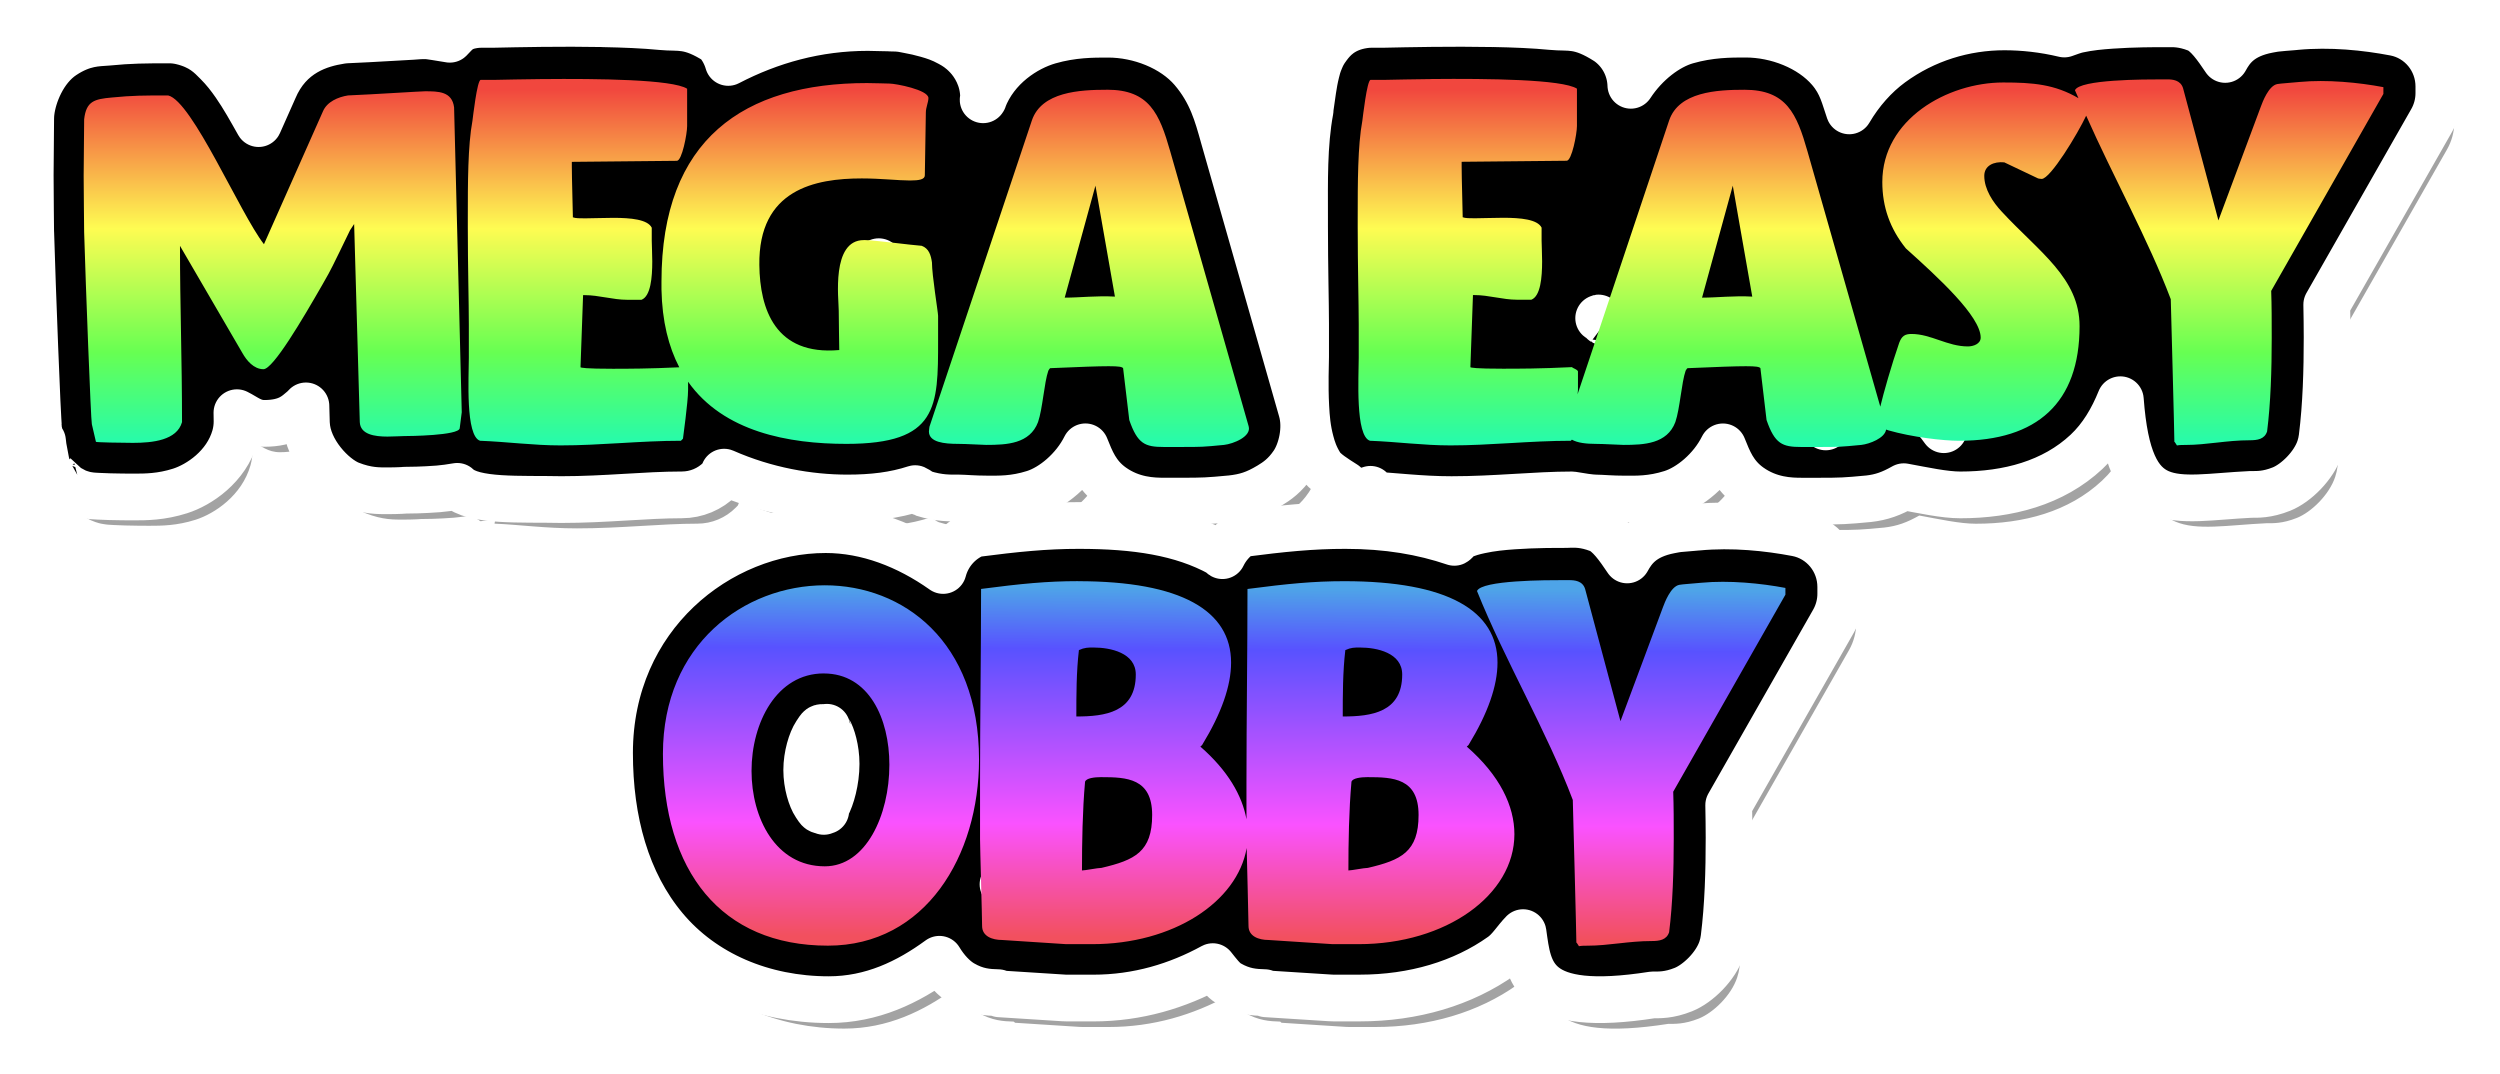
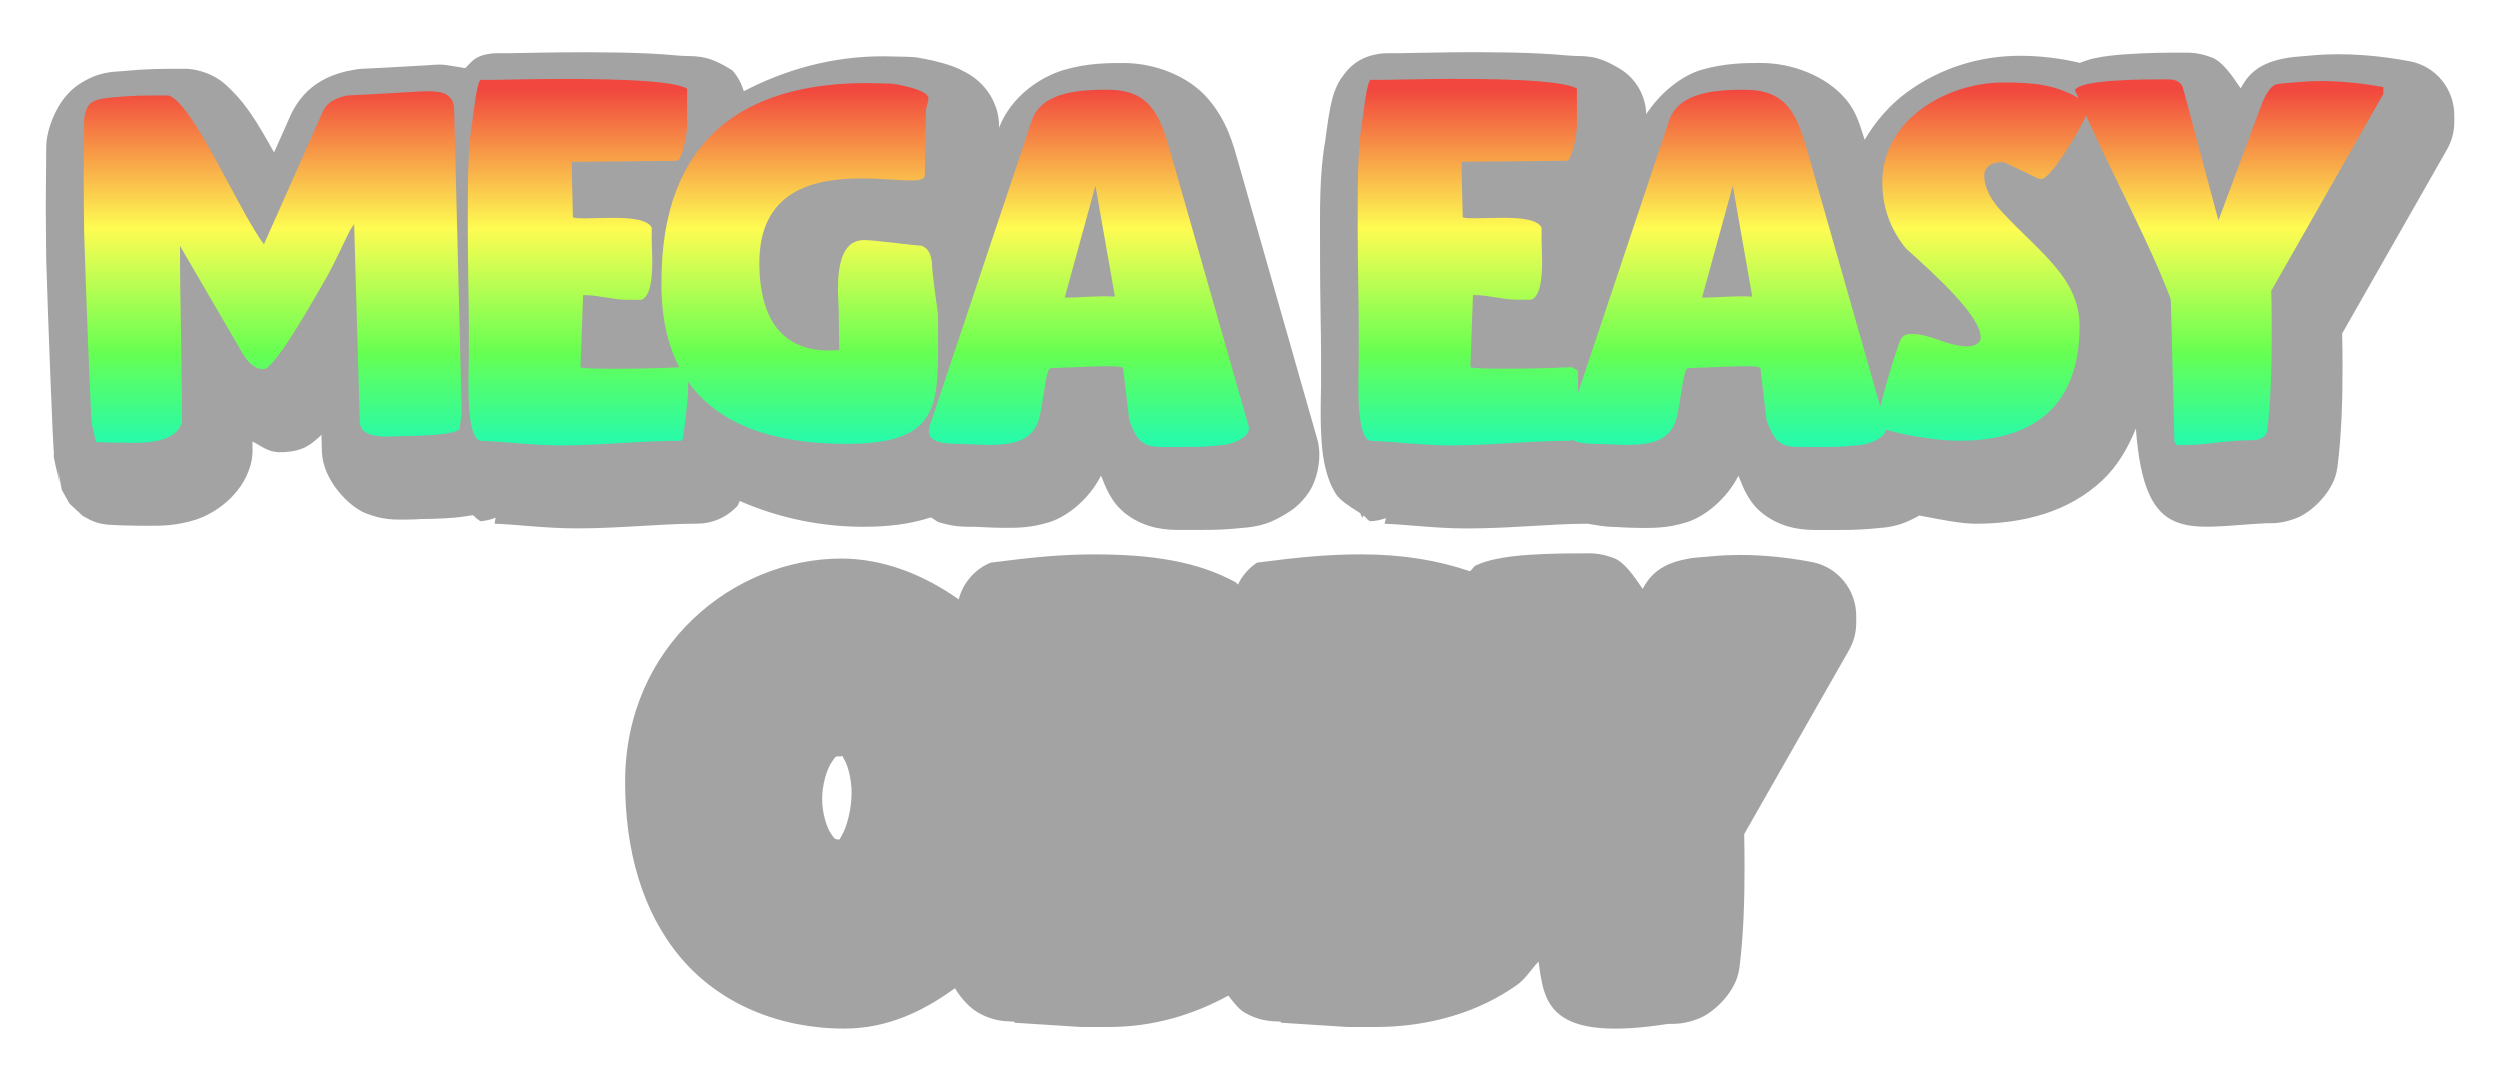
<svg xmlns="http://www.w3.org/2000/svg" xmlns:ns1="http://www.inkscape.org/namespaces/inkscape" xmlns:ns2="http://sodipodi.sourceforge.net/DTD/sodipodi-0.dtd" xmlns:xlink="http://www.w3.org/1999/xlink" width="80.133mm" height="34.437mm" viewBox="0 0 80.133 34.437" version="1.1" id="svg1" xml:space="preserve" ns1:version="1.3 (0e150ed6c4, 2023-07-21)" ns2:docname="Mega Easy Obby 2019.svg">
  <ns2:namedview id="namedview1" pagecolor="#ffffff" bordercolor="#000000" borderopacity="0.25" ns1:showpageshadow="2" ns1:pageopacity="0.0" ns1:pagecheckerboard="0" ns1:deskcolor="#d1d1d1" ns1:document-units="mm" showguides="true" ns1:zoom="0.35355339" ns1:cx="287.08535" ns1:cy="425.67828" ns1:window-width="1920" ns1:window-height="991" ns1:window-x="-9" ns1:window-y="-9" ns1:window-maximized="1" ns1:current-layer="layer1" />
  <defs id="defs1">
    <linearGradient id="linearGradient17" ns1:collect="always">
      <stop style="stop-color:#f2505e;stop-opacity:1" offset="0" id="stop14" />
      <stop style="stop-color:#fa52ff;stop-opacity:1" offset="0.324" id="stop15" />
      <stop style="stop-color:#5852ff;stop-opacity:1" offset="0.825" id="stop16" />
      <stop style="stop-color:#4ea4e8;stop-opacity:1" offset="1" id="stop17" />
    </linearGradient>
    <linearGradient id="linearGradient2" ns1:collect="always">
      <stop style="stop-color:#00f8e0;stop-opacity:1;" offset="0" id="stop2" />
      <stop style="stop-color:#67ff52;stop-opacity:1" offset="0.354" id="stop4" />
      <stop style="stop-color:#fefc52;stop-opacity:1" offset="0.658" id="stop7" />
      <stop style="stop-color:#f1473e;stop-opacity:1;" offset="1" id="stop3" />
    </linearGradient>
    <linearGradient ns1:collect="always" xlink:href="#linearGradient2" id="linearGradient3" gradientTransform="matrix(2.254,0,0,0.443,0.506,38.188)" x1="92.214" y1="373.39" x2="92.214" y2="344.114" gradientUnits="userSpaceOnUse" />
    <linearGradient ns1:collect="always" xlink:href="#linearGradient17" id="linearGradient11" x1="206.198" y1="179.655" x2="206.249" y2="168.505" gradientUnits="userSpaceOnUse" gradientTransform="matrix(0.999,0,0,0.999,0.451,38.188)" />
    <filter ns1:collect="always" style="color-interpolation-filters:sRGB" id="filter93" x="-0.019" y="-0.047" width="1.038" height="1.094">
      <feGaussianBlur ns1:collect="always" stdDeviation="0.61" id="feGaussianBlur93" />
    </filter>
  </defs>
  <g ns1:label="Katman 1" ns1:groupmode="layer" id="layer1" transform="translate(-165.764,-188.906)">
-     <path id="path90" style="color:#000000;-inkscape-font-specification:'Gumbo DEMO';opacity:0.6;mix-blend-mode:normal;fill:#000000;stroke:none;stroke-width:1.498;stroke-linecap:round;stroke-linejoin:round;stroke-dasharray:none;stroke-opacity:1;paint-order:markers stroke fill;filter:url(#filter93)" d="m 183.626,190.586 c -0.618,0.007 -1.166,0.018 -1.557,0.026 h -0.374 c -0.082,8e-5 -0.164,0.006 -0.244,0.018 -0.474,0.068 -0.587,0.278 -0.772,0.459 -0.292,-0.044 -0.637,-0.112 -0.774,-0.112 -0.25,0 -0.246,0.01 -0.424,0.02 -0.178,0.01 -0.407,0.023 -0.656,0.037 -0.497,0.029 -1.078,0.061 -1.454,0.076 -0.067,0.003 -0.134,0.011 -0.2,0.022 -0.637,0.102 -1.639,0.374 -2.137,1.569 l -0.485,1.091 c -0.244,-0.434 -0.486,-0.871 -0.756,-1.258 -0.167,-0.24 -0.341,-0.466 -0.572,-0.698 -0.231,-0.232 -0.499,-0.527 -1.148,-0.681 -0.13,-0.03 -0.264,-0.045 -0.397,-0.045 -0.768,0 -1.237,0.003 -1.964,0.074 -0.323,0.028 -0.783,0.004 -1.424,0.43 -0.643,0.428 -0.97,1.272 -1.031,1.819 -0.008,0.066 -0.011,0.132 -0.011,0.198 0,0.214 -0.015,1.46 -0.015,1.811 0,0.492 0.015,1.908 0.015,1.813 4.2e-4,0.017 5.5e-4,0.034 0.002,0.051 0.025,0.861 0.079,2.36 0.13,3.671 0.026,0.656 0.051,1.264 0.072,1.722 0.011,0.229 0.02,0.42 0.029,0.567 0.004,0.074 0.007,0.135 0.012,0.194 0.004,0.059 -0.037,-0.045 0.044,0.324 9.9e-4,0.007 0.003,0.015 0.004,0.022 l 0.132,0.563 -0.046,-0.402 c 0,7e-5 0.12,0.64 0.12,0.64 3e-5,7e-5 0.246,0.441 0.246,0.441 1e-4,1.4e-4 0.428,0.396 0.428,0.396 2e-4,1.2e-4 0.254,0.137 0.254,0.137 2.9e-4,1.3e-4 0.111,0.046 0.151,0.059 0.16,0.053 0.212,0.057 0.26,0.065 0.095,0.016 0.128,0.017 0.163,0.02 0.069,0.006 0.116,0.007 0.169,0.01 0.107,0.005 0.226,0.011 0.359,0.014 0.265,0.007 0.563,0.01 0.77,0.01 0.395,0 0.886,-0.002 1.489,-0.194 0.604,-0.192 1.485,-0.775 1.759,-1.744 0.044,-0.158 0.067,-0.321 0.066,-0.485 0,-0.101 -0.004,-0.179 -0.004,-0.279 0.284,0.141 0.496,0.344 0.878,0.344 0.771,0 1.031,-0.297 1.227,-0.455 0.049,-0.04 0.067,-0.069 0.107,-0.106 l 0.015,0.547 c 6.1e-4,0.008 5.5e-4,0.016 0.002,0.024 0.036,0.877 0.851,1.729 1.4,1.946 0.549,0.217 0.924,0.204 1.222,0.204 0.302,0 0.576,-0.018 0.526,-0.018 0.14,0 0.576,-0.004 1.08,-0.043 0.189,-0.015 0.396,-0.045 0.607,-0.081 0.083,0.046 0.098,0.118 0.194,0.153 0.006,0.01 0.011,0.02 0.017,0.029 l 0.004,-0.012 c 0.015,0.005 0.015,0.019 0.031,0.024 0.166,-0.014 0.329,-0.051 0.485,-0.112 l -0.035,0.19 c 0.76,0.029 1.619,0.151 2.643,0.151 1.415,0 2.695,-0.151 3.861,-0.151 0.46,-1e-4 0.902,-0.185 1.228,-0.514 l 0.066,-0.067 c 0.022,-0.048 0.042,-0.097 0.06,-0.147 1.333,0.587 2.72,0.828 3.95,0.828 0.815,0 1.509,-0.083 2.174,-0.3 0.082,0.034 0.186,0.13 0.258,0.153 0.519,0.163 0.864,0.147 1.15,0.147 0.143,0 0.483,0.033 0.904,0.033 0.357,0 0.858,0.02 1.499,-0.184 0.585,-0.186 1.278,-0.75 1.646,-1.489 0.177,0.439 0.35,0.908 0.859,1.272 0.631,0.451 1.285,0.469 1.677,0.469 h 0.543 c 0.69,0 0.869,-0.008 1.561,-0.074 0.009,-6e-4 0.018,-0.001 0.027,-0.002 0.464,-0.052 0.782,-0.15 1.237,-0.424 0.227,-0.137 0.498,-0.318 0.759,-0.708 0.261,-0.39 0.442,-1.118 0.264,-1.719 l -2.507,-8.788 v -0.002 c -0.186,-0.654 -0.371,-1.384 -0.991,-2.107 -0.62,-0.724 -1.701,-1.142 -2.7,-1.142 -0.486,0 -1.142,-0.002 -1.899,0.216 -0.738,0.213 -1.709,0.826 -2.109,1.886 0.004,-0.098 0.013,0.066 0.013,-0.076 0,-0.619 -0.305,-1.077 -0.526,-1.311 -0.22,-0.233 -0.397,-0.335 -0.547,-0.418 -0.3,-0.166 -0.522,-0.232 -0.737,-0.295 -0.215,-0.062 -0.413,-0.105 -0.592,-0.137 -0.179,-0.032 -0.245,-0.063 -0.583,-0.063 0.272,1e-5 -0.102,-0.004 -0.26,-0.008 -0.158,-0.004 -0.321,-0.01 -0.464,-0.01 -1.64,0 -3.131,0.421 -4.475,1.12 -0.071,-0.246 -0.194,-0.473 -0.361,-0.665 -0.892,-0.57 -1.21,-0.425 -1.777,-0.481 -0.567,-0.055 -1.207,-0.081 -1.871,-0.094 -0.665,-0.013 -1.351,-0.012 -1.968,-0.005 z m 28.529,0 c -0.618,0.007 -1.166,0.018 -1.557,0.026 h -0.374 c -0.082,8e-5 -0.164,0.006 -0.244,0.018 -0.708,0.102 -1.006,0.49 -1.154,0.685 -0.148,0.195 -0.197,0.313 -0.239,0.41 -0.083,0.193 -0.107,0.301 -0.133,0.408 -0.054,0.214 -0.084,0.395 -0.113,0.577 -0.058,0.364 -0.115,0.84 -0.099,0.724 l 0.011,-0.074 c -0.206,1.111 -0.178,2.316 -0.178,3.43 v 0.3 c 0,1.278 0.033,2.499 0.033,3.123 v 1.063 c 0,0.185 -0.032,0.893 0.006,1.593 0.019,0.35 0.045,0.706 0.159,1.132 0.057,0.213 0.131,0.449 0.314,0.742 0.128,0.205 0.463,0.413 0.774,0.61 0.021,0.053 0.044,0.105 0.07,0.155 l 0.031,-0.076 c 0.1,0.054 0.112,0.145 0.231,0.182 0.169,-0.009 0.335,-0.043 0.495,-0.1 l -0.045,0.179 c 0.76,0.029 1.62,0.151 2.643,0.151 1.415,0 2.695,-0.151 3.861,-0.151 7.1e-4,1.2e-4 0.001,-1.2e-4 0.002,0 0.287,0.048 0.59,0.1 0.785,0.1 0.143,0 0.483,0.034 0.904,0.034 0.357,0 0.858,0.02 1.499,-0.184 0.585,-0.186 1.28,-0.75 1.648,-1.489 0.177,0.439 0.35,0.907 0.859,1.271 0.631,0.451 1.285,0.469 1.677,0.469 h 0.541 c 0.69,0 0.869,-0.008 1.561,-0.075 0.009,-6e-4 0.018,-5.5e-4 0.027,-0.002 0.424,-0.048 0.736,-0.163 1.133,-0.387 0.633,0.116 1.297,0.263 1.813,0.263 1.526,0 2.976,-0.381 4.045,-1.381 0.492,-0.46 0.83,-1.043 1.084,-1.67 0.279,3.776 1.676,3.157 4.182,3.035 0.2,0 0.515,0.016 0.981,-0.171 0.466,-0.187 1.038,-0.745 1.226,-1.315 0.036,-0.108 0.061,-0.22 0.075,-0.333 0.131,-1.042 0.161,-2.162 0.161,-3.214 0,-0.355 -0.006,-0.701 -0.012,-1.05 l 3.361,-5.898 c 0.152,-0.267 0.233,-0.57 0.233,-0.879 v -0.216 c 2.4e-4,-0.846 -0.595,-1.573 -1.417,-1.729 -0.917,-0.174 -2.039,-0.294 -3.174,-0.188 -0.01,0.001 -0.021,0.003 -0.031,0.004 0.01,-0.001 -0.179,0.015 -0.335,0.027 -0.078,0.006 -0.155,0.014 -0.231,0.022 -0.055,0.005 -0.144,0.019 -0.27,0.043 -0.912,0.171 -1.201,0.616 -1.39,0.956 -0.276,-0.409 -0.583,-0.855 -0.913,-0.983 -0.456,-0.177 -0.766,-0.159 -0.906,-0.159 h -0.132 c -0.296,0 -0.999,-7.3e-4 -1.701,0.049 -0.351,0.025 -0.696,0.056 -1.069,0.137 -0.128,0.028 -0.284,0.086 -0.436,0.141 -0.665,-0.159 -1.321,-0.227 -1.92,-0.227 -1.272,0 -2.544,0.38 -3.628,1.175 -0.521,0.382 -0.989,0.908 -1.346,1.517 -0.154,-0.438 -0.233,-0.866 -0.621,-1.319 -0.62,-0.724 -1.701,-1.142 -2.699,-1.142 -0.486,0 -1.142,-0.002 -1.899,0.215 -0.605,0.174 -1.302,0.691 -1.782,1.425 -0.017,-0.564 -0.3,-1.085 -0.762,-1.401 -0.892,-0.57 -1.21,-0.425 -1.777,-0.481 -0.567,-0.055 -1.207,-0.082 -1.871,-0.095 -0.665,-0.013 -1.351,-0.012 -1.968,-0.005 z m 5.411,9.477 c -0.064,-0.032 0.051,0.04 0.076,0.052 l -0.006,0.018 c -0.024,-0.022 -0.06,-0.064 -0.07,-0.07 z m -1.104,6.581 c -0.296,0 -0.999,-0.003 -1.701,0.047 -0.351,0.025 -0.697,0.058 -1.07,0.139 -0.186,0.041 -0.377,0.087 -0.636,0.206 -0.045,0.021 -0.123,0.152 -0.178,0.179 -1.016,-0.343 -2.133,-0.54 -3.494,-0.54 -1.082,0 -2.023,0.096 -3.326,0.265 -0.263,0.174 -0.475,0.416 -0.612,0.702 -0.031,-0.018 -0.047,-0.057 -0.078,-0.074 -1.23,-0.672 -2.702,-0.892 -4.524,-0.892 -1.082,0 -2.023,0.096 -3.326,0.265 -0.505,0.208 -0.884,0.644 -1.024,1.177 -1.141,-0.807 -2.437,-1.308 -3.764,-1.308 -3.42,0 -6.928,2.77 -6.928,7.159 0,2.171 0.536,4.144 1.768,5.617 1.233,1.474 3.142,2.29 5.257,2.29 1.382,0 2.54,-0.559 3.547,-1.295 0.204,0.34 0.473,0.625 0.733,0.777 0.456,0.266 0.815,0.284 1.152,0.294 0.014,0.013 0.028,0.025 0.042,0.037 l 2.054,0.132 c 0.037,0.003 0.074,0.004 0.111,0.004 h 0.838 c 1.431,0 2.711,-0.393 3.832,-1.006 0.166,0.208 0.333,0.434 0.514,0.539 0.455,0.265 0.813,0.284 1.15,0.294 0.014,0.013 0.028,0.025 0.042,0.037 l 2.054,0.132 c 0.037,0.003 0.074,0.004 0.111,0.004 h 0.838 c 1.726,0 3.308,-0.469 4.55,-1.352 0.274,-0.195 0.448,-0.501 0.686,-0.744 0.18,1.277 0.255,2.607 4.159,1.995 0.2,0 0.513,0.016 0.979,-0.171 0.466,-0.187 1.04,-0.743 1.227,-1.313 0.036,-0.109 0.062,-0.221 0.076,-0.335 0.131,-1.042 0.161,-2.16 0.161,-3.212 0,-0.355 -0.006,-0.703 -0.011,-1.052 l 3.361,-5.898 c 0.151,-0.267 0.231,-0.569 0.23,-0.877 v -0.215 c 4.1e-4,-0.846 -0.594,-1.572 -1.415,-1.729 -0.917,-0.174 -2.039,-0.295 -3.174,-0.189 -0.01,5.7e-4 -0.021,0.001 -0.031,0.002 0.01,-0.001 -0.179,0.017 -0.335,0.029 -0.078,0.006 -0.157,0.012 -0.233,0.02 -0.056,0.005 -0.142,0.019 -0.272,0.045 -0.906,0.172 -1.198,0.615 -1.386,0.953 -0.276,-0.409 -0.583,-0.855 -0.913,-0.983 -0.456,-0.177 -0.767,-0.157 -0.907,-0.157 z m -23.684,6.494 c 6.2e-4,0.004 -0.005,0.028 0.045,0.108 0.101,0.16 0.237,0.595 0.237,1.071 0,0.539 -0.155,1.091 -0.304,1.35 -0.064,0.111 -0.075,0.135 -0.077,0.148 -0.164,-0.002 -0.162,-0.017 -0.284,-0.197 -0.135,-0.2 -0.278,-0.649 -0.278,-1.103 0,-0.464 0.148,-0.94 0.295,-1.162 0.147,-0.222 0.126,-0.204 0.283,-0.204 0.075,0 0.082,-0.016 0.082,-0.012 z" />
-     <path style="color:#000000;-inkscape-font-specification:'Gumbo DEMO';fill:#000000;stroke:#ffffff;stroke-width:1.498;stroke-linecap:round;stroke-linejoin:round;stroke-dasharray:none;stroke-opacity:1;paint-order:markers stroke fill" d="m 185.098,189.665 c -1.329,-0.026 -2.744,0.005 -3.525,0.022 h -0.374 c -0.082,8e-5 -0.163,0.006 -0.244,0.018 -0.474,0.068 -0.587,0.278 -0.772,0.459 -0.292,-0.044 -0.637,-0.112 -0.774,-0.112 -0.25,0 -0.247,0.01 -0.425,0.02 -0.178,0.01 -0.407,0.023 -0.655,0.037 -0.497,0.029 -1.078,0.061 -1.454,0.076 -0.067,0.003 -0.134,0.011 -0.2,0.022 -0.637,0.102 -1.64,0.375 -2.137,1.57 l -0.485,1.091 c -0.244,-0.434 -0.486,-0.87 -0.756,-1.258 -0.167,-0.24 -0.341,-0.466 -0.572,-0.698 -0.231,-0.232 -0.499,-0.527 -1.148,-0.681 -0.13,-0.03 -0.264,-0.046 -0.398,-0.045 -0.768,0 -1.237,0.003 -1.964,0.074 -0.323,0.028 -0.783,0.004 -1.423,0.43 -0.643,0.428 -0.97,1.273 -1.032,1.819 -0.008,0.066 -0.011,0.132 -0.012,0.198 0,0.214 -0.015,1.46 -0.015,1.811 0,0.492 0.015,1.908 0.015,1.813 4.2e-4,0.017 0.001,0.034 0.002,0.051 0.025,0.861 0.078,2.359 0.13,3.671 0.026,0.656 0.051,1.264 0.072,1.723 0.011,0.229 0.021,0.42 0.029,0.567 0.004,0.074 0.007,0.135 0.012,0.194 0.004,0.059 -0.036,-0.046 0.045,0.324 9.9e-4,0.007 0.003,0.014 0.004,0.022 l 0.132,0.563 -0.047,-0.402 c 0,7e-5 0.12,0.64 0.12,0.64 3e-5,7e-5 0.246,0.441 0.246,0.441 1e-4,1.4e-4 0.428,0.396 0.429,0.396 2e-4,1.2e-4 0.254,0.137 0.254,0.137 2.9e-4,1.3e-4 0.111,0.046 0.151,0.059 0.16,0.053 0.212,0.057 0.26,0.065 0.095,0.016 0.128,0.017 0.163,0.02 0.069,0.006 0.115,0.007 0.169,0.01 0.107,0.005 0.226,0.01 0.359,0.014 0.265,0.007 0.563,0.01 0.77,0.01 0.395,0 0.885,-0.002 1.489,-0.194 0.604,-0.192 1.485,-0.775 1.759,-1.744 0.044,-0.158 0.066,-0.321 0.066,-0.485 0,-0.101 -0.004,-0.179 -0.004,-0.279 0.284,0.141 0.496,0.343 0.878,0.343 0.771,0 1.032,-0.297 1.227,-0.455 0.049,-0.04 0.066,-0.069 0.107,-0.106 l 0.015,0.547 c 6.1e-4,0.008 0.001,0.016 0.002,0.024 0.036,0.877 0.851,1.729 1.4,1.946 0.549,0.217 0.924,0.204 1.222,0.204 0.302,0 0.576,-0.018 0.525,-0.018 0.14,0 0.576,-0.004 1.08,-0.043 0.189,-0.015 0.396,-0.045 0.607,-0.081 0.508,0.5 2.037,0.395 3.339,0.424 1.415,0 2.695,-0.151 3.861,-0.151 0.46,-1e-4 0.902,-0.185 1.227,-0.514 l 0.066,-0.067 c 0.022,-0.048 0.042,-0.097 0.06,-0.147 1.333,0.587 2.72,0.828 3.95,0.828 0.815,0 1.509,-0.083 2.174,-0.3 0.082,0.034 0.186,0.13 0.258,0.153 0.519,0.163 0.864,0.147 1.15,0.147 0.143,0 0.483,0.033 0.904,0.033 0.357,0 0.858,0.02 1.499,-0.184 0.585,-0.186 1.278,-0.75 1.646,-1.489 0.177,0.439 0.35,0.907 0.859,1.271 0.631,0.451 1.285,0.469 1.677,0.469 h 0.543 c 0.69,0 0.869,-0.008 1.561,-0.074 0.009,-6e-4 0.018,-10e-4 0.027,-0.002 0.464,-0.052 0.782,-0.15 1.237,-0.424 0.227,-0.137 0.497,-0.318 0.758,-0.708 0.261,-0.39 0.442,-1.118 0.264,-1.719 l -2.507,-8.788 v -0.002 c -0.186,-0.654 -0.372,-1.384 -0.991,-2.107 -0.62,-0.724 -1.701,-1.142 -2.699,-1.142 -0.486,0 -1.142,-0.002 -1.898,0.216 -0.738,0.213 -1.71,0.826 -2.11,1.886 0.004,-0.098 0.014,0.066 0.014,-0.076 0,-0.619 -0.305,-1.077 -0.526,-1.311 -0.22,-0.233 -0.397,-0.335 -0.547,-0.418 -0.3,-0.166 -0.522,-0.232 -0.737,-0.294 -0.215,-0.062 -0.412,-0.105 -0.591,-0.137 -0.179,-0.032 -0.245,-0.063 -0.584,-0.063 0.272,1e-5 -0.102,-0.004 -0.26,-0.008 -0.158,-0.004 -0.321,-0.01 -0.463,-0.01 -1.64,0 -3.131,0.421 -4.476,1.12 -0.071,-0.246 -0.194,-0.473 -0.361,-0.665 -0.892,-0.57 -1.209,-0.425 -1.776,-0.481 -0.567,-0.055 -1.207,-0.081 -1.871,-0.094 z m 28.529,0 c -1.329,-0.026 -2.744,0.005 -3.525,0.022 h -0.374 c -0.082,8e-5 -0.163,0.006 -0.244,0.018 -0.708,0.102 -1.006,0.49 -1.154,0.685 -0.148,0.195 -0.197,0.313 -0.239,0.41 -0.083,0.193 -0.107,0.301 -0.134,0.408 -0.054,0.214 -0.084,0.395 -0.112,0.577 -0.058,0.364 -0.115,0.84 -0.099,0.724 l 0.012,-0.074 c -0.206,1.111 -0.178,2.316 -0.178,3.43 v 0.3 c 0,1.278 0.033,2.499 0.033,3.124 v 1.063 c 0,0.185 -0.032,0.893 0.006,1.593 0.019,0.35 0.045,0.706 0.159,1.132 0.057,0.213 0.131,0.449 0.314,0.742 0.128,0.205 0.463,0.413 0.774,0.61 0.021,0.053 0.044,0.105 0.07,0.155 l 0.031,-0.076 c 0.1,0.054 0.112,0.145 0.231,0.182 0.169,-0.009 0.335,-0.043 0.494,-0.1 l -0.045,0.179 c 0.76,0.029 1.62,0.151 2.643,0.151 1.415,0 2.695,-0.151 3.861,-0.151 7.1e-4,1.2e-4 9.8e-4,-1.2e-4 0.002,0 0.287,0.048 0.59,0.1 0.785,0.1 0.143,0 0.483,0.033 0.904,0.033 0.357,0 0.858,0.02 1.499,-0.184 0.585,-0.186 1.28,-0.75 1.648,-1.489 0.177,0.439 0.35,0.907 0.859,1.271 0.631,0.451 1.285,0.469 1.677,0.469 h 0.541 c 0.69,0 0.869,-0.008 1.561,-0.074 0.009,-6e-4 0.018,-0.001 0.027,-0.002 0.424,-0.048 0.736,-0.163 1.132,-0.387 0.633,0.116 1.298,0.263 1.813,0.263 1.526,0 2.976,-0.381 4.045,-1.381 0.492,-0.46 0.83,-1.043 1.084,-1.67 0.279,3.776 1.676,3.157 4.183,3.035 0.2,0 0.515,0.016 0.981,-0.171 0.466,-0.187 1.038,-0.745 1.226,-1.315 0.036,-0.108 0.061,-0.22 0.076,-0.334 0.131,-1.042 0.161,-2.162 0.161,-3.214 0,-0.355 -0.006,-0.701 -0.012,-1.05 l 3.361,-5.898 c 0.152,-0.267 0.233,-0.57 0.233,-0.879 v -0.216 c 2.4e-4,-0.846 -0.595,-1.573 -1.418,-1.729 -0.917,-0.174 -2.039,-0.295 -3.174,-0.188 -0.01,0.001 -0.021,0.003 -0.031,0.004 0.01,-0.001 -0.179,0.015 -0.335,0.027 -0.078,0.006 -0.155,0.014 -0.231,0.022 -0.055,0.005 -0.143,0.018 -0.27,0.043 -0.912,0.171 -1.201,0.616 -1.39,0.956 -0.276,-0.409 -0.583,-0.855 -0.913,-0.983 -0.456,-0.177 -0.766,-0.159 -0.906,-0.159 h -0.132 c -0.296,0 -0.999,-8.2e-4 -1.701,0.049 -0.351,0.025 -0.696,0.056 -1.068,0.137 -0.128,0.028 -0.284,0.087 -0.436,0.141 -0.665,-0.159 -1.321,-0.228 -1.92,-0.228 -1.272,0 -2.544,0.381 -3.628,1.175 -0.521,0.382 -0.989,0.908 -1.346,1.517 -0.154,-0.438 -0.233,-0.866 -0.621,-1.318 -0.62,-0.724 -1.701,-1.142 -2.699,-1.142 -0.486,0 -1.142,-0.002 -1.898,0.216 -0.605,0.174 -1.302,0.691 -1.782,1.424 -0.017,-0.564 -0.301,-1.085 -0.762,-1.401 -0.892,-0.57 -1.209,-0.425 -1.776,-0.481 -0.567,-0.055 -1.207,-0.081 -1.871,-0.094 z m -30.383,3.526 c -0.264,0.156 -0.483,0.379 -0.634,0.647 0.014,-0.187 0.01,-0.518 0.029,-0.644 0.191,-0.003 0.394,-0.002 0.605,-0.004 z m 28.529,0 c -0.264,0.156 -0.483,0.379 -0.634,0.647 0.014,-0.187 0.01,-0.518 0.029,-0.644 0.191,-0.003 0.394,-0.002 0.605,-0.004 z m -33.134,0.422 0.054,2.16 c -0.226,-0.698 -0.857,-1.18 -1.582,-1.209 l 0.396,-0.891 c 0.341,-0.018 0.684,-0.035 1.022,-0.055 0.043,-0.002 0.069,-0.003 0.111,-0.006 z m -8.131,0.112 c 0.189,0.28 0.432,0.685 0.688,1.152 0.057,0.103 0.119,0.196 0.175,0.3 -0.525,0.15 -0.95,0.54 -1.148,1.054 -0.002,-0.359 -0.015,-1.33 -0.015,-1.713 0,-0.092 0.002,-0.46 0.006,-0.783 0.084,-0.004 0.206,-0.008 0.295,-0.01 z m 12.017,2.282 c 0.04,0.635 0.417,1.199 0.985,1.473 0.032,0.013 0.015,-0.004 0.045,0.008 -0.348,0.165 -0.633,0.442 -0.809,0.789 l -0.081,2.309 c -3.9e-4,0.022 -3.9e-4,0.043 0,0.065 0,3.9e-4 0.124,0.438 0.198,0.698 -0.096,-0.007 -0.204,-0.01 -0.304,-0.018 -9.9e-4,-0.338 0,-0.692 0,-0.981 v -1.063 c 0,-0.739 -0.033,-1.909 -0.033,-3.124 z m 28.529,0 c 0.04,0.635 0.417,1.199 0.985,1.473 0.034,0.014 0.015,-0.004 0.047,0.008 -0.348,0.165 -0.633,0.442 -0.809,0.789 l -0.083,2.309 c -3.9e-4,0.022 -3.9e-4,0.043 0,0.065 0,3.9e-4 0.124,0.438 0.198,0.698 -0.096,-0.007 -0.204,-0.01 -0.304,-0.018 -9.9e-4,-0.338 0,-0.692 0,-0.981 v -1.063 c 0,-0.739 -0.033,-1.909 -0.033,-3.124 z m -17.123,1.287 c 0,0.11 0.02,0.174 0.025,0.271 3.4e-4,9.1e-4 -0.008,-0.024 -0.008,-0.022 z m 43.107,0.269 c -0.024,0.076 -0.043,0.153 -0.056,0.232 -0.02,-0.053 -0.049,-0.096 -0.07,-0.149 0.043,-0.026 0.085,-0.053 0.126,-0.082 z m -48.498,1.576 c -0.129,-0.065 -0.072,-0.066 0.155,0.106 -0.023,-0.008 -0.046,-0.015 -0.07,-0.022 -0.018,-0.009 -0.073,-0.078 -0.085,-0.084 z m 28.529,0 c -0.129,-0.065 -0.072,-0.066 0.155,0.106 -0.023,-0.008 -0.046,-0.015 -0.07,-0.022 -0.018,-0.009 -0.073,-0.078 -0.085,-0.084 z m 6.415,0.047 0.147,0.516 c -0.015,-0.039 -0.031,-0.078 -0.049,-0.116 -0.112,-0.142 -0.185,-0.081 -0.301,-0.169 0.074,-0.071 0.141,-0.149 0.202,-0.232 z m -20.433,0.002 0.143,0.5 c -0.013,-0.034 -0.027,-0.069 -0.043,-0.102 -0.112,-0.142 -0.185,-0.081 -0.301,-0.169 0.073,-0.07 0.14,-0.147 0.2,-0.23 z m -8.961,1.293 c -0.029,0.274 -0.066,0.778 -0.041,0.749 -0.088,0.03 -0.432,0.051 -0.708,0.076 0.332,-0.185 0.595,-0.475 0.749,-0.826 z m 29.933,0.595 0.107,0.373 c -0.031,-3e-5 -0.027,0.004 -0.062,0.004 z m -20.431,0.008 0.105,0.365 c -0.031,-3e-5 -0.027,0.004 -0.062,0.004 z m 20.658,1.163 c 0,0.018 0.029,0.07 0.029,0.09 -0.002,0.081 -0.042,0.013 0.006,0.253 z m 3.611,0.151 0.209,0.281 c -0.061,-0.097 -0.132,-0.188 -0.211,-0.271 -2.2e-4,-0.004 0.002,-0.006 0.002,-0.01 z" id="path21" ns2:nodetypes="sccccscsccccssccccccscccsccccccssssccsccsscccsccccssccccccccscsssscsssccsscccssccssssscsscccssccccscscccssssccsccccccsccssscssscccsscssccsccsccccccccssssccsscsscccccccccccccccccccccccccccsccccccccsccsssccccccsccssscccccsccssccccccccccccccscccccsccccccccccccccccccccccc" />
-     <path style="color:#000000;-inkscape-font-specification:'Gumbo DEMO';fill:#000000;stroke:#ffffff;stroke-width:1.498;stroke-linecap:square;stroke-linejoin:round;stroke-dasharray:none;stroke-opacity:1;paint-order:markers stroke fill" d="m 215.965,205.719 c -0.296,0 -0.999,-0.003 -1.701,0.047 -0.351,0.025 -0.698,0.058 -1.07,0.139 -0.186,0.041 -0.377,0.086 -0.636,0.206 -0.045,0.021 -0.123,0.152 -0.178,0.179 -1.016,-0.343 -2.133,-0.54 -3.494,-0.54 -1.082,0 -2.022,0.096 -3.326,0.265 -0.263,0.174 -0.475,0.417 -0.613,0.702 -0.031,-0.018 -0.046,-0.058 -0.078,-0.074 -1.23,-0.672 -2.702,-0.893 -4.524,-0.893 -1.082,0 -2.022,0.096 -3.326,0.265 -0.505,0.208 -0.884,0.644 -1.024,1.177 -1.141,-0.807 -2.437,-1.309 -3.764,-1.309 -3.42,0 -6.929,2.77 -6.929,7.159 0,2.171 0.536,4.144 1.769,5.617 1.233,1.474 3.142,2.29 5.257,2.29 1.382,0 2.54,-0.558 3.547,-1.295 0.204,0.34 0.472,0.625 0.733,0.777 0.456,0.266 0.815,0.285 1.152,0.294 0.014,0.013 0.028,0.025 0.043,0.037 l 2.054,0.131 c 0.037,0.003 0.074,0.004 0.111,0.004 h 0.838 c 1.431,0 2.711,-0.394 3.832,-1.007 0.166,0.208 0.332,0.434 0.514,0.54 0.455,0.265 0.813,0.284 1.15,0.294 0.014,0.013 0.028,0.025 0.043,0.037 l 2.054,0.131 c 0.037,0.003 0.074,0.004 0.111,0.004 h 0.838 c 1.726,0 3.308,-0.469 4.549,-1.352 0.274,-0.195 0.448,-0.501 0.686,-0.744 0.18,1.277 0.255,2.607 4.16,1.996 0.2,0 0.513,0.016 0.979,-0.171 0.466,-0.187 1.04,-0.743 1.227,-1.313 0.036,-0.109 0.061,-0.221 0.076,-0.336 0.131,-1.042 0.161,-2.16 0.161,-3.212 0,-0.355 -0.006,-0.703 -0.012,-1.052 l 3.361,-5.898 c 0.151,-0.267 0.231,-0.569 0.231,-0.877 v -0.216 c 4.1e-4,-0.846 -0.594,-1.572 -1.416,-1.729 -0.917,-0.174 -2.039,-0.295 -3.174,-0.188 -0.01,5.7e-4 -0.021,0.001 -0.031,0.002 0.01,-0.001 -0.179,0.016 -0.335,0.029 -0.078,0.006 -0.157,0.012 -0.233,0.02 -0.056,0.005 -0.142,0.019 -0.271,0.045 -0.906,0.172 -1.198,0.615 -1.386,0.954 -0.276,-0.409 -0.583,-0.855 -0.913,-0.983 -0.456,-0.177 -0.767,-0.157 -0.908,-0.157 z m -13.116,6.131 c -0.068,0.153 -0.113,0.315 -0.136,0.481 -0.021,-0.008 -0.03,-7.7e-4 -0.051,-0.008 0.008,-0.044 0.009,-0.08 0.018,-0.108 0.043,-0.135 0.089,-0.234 0.132,-0.312 0.015,-0.028 0.023,-0.029 0.037,-0.053 z m 8.54,0 c -0.068,0.153 -0.113,0.315 -0.136,0.481 -0.021,-0.008 -0.03,-7.6e-4 -0.051,-0.008 0.008,-0.044 0.009,-0.08 0.018,-0.108 0.043,-0.135 0.089,-0.234 0.132,-0.312 0.015,-0.028 0.023,-0.029 0.037,-0.053 z m -19.19,0.375 c 0.15,0 0.027,-0.064 0.128,0.096 0.101,0.16 0.237,0.595 0.237,1.071 0,0.539 -0.155,1.091 -0.304,1.35 -0.15,0.259 -0.08,0.149 -0.027,0.149 -0.227,0 -0.198,0.001 -0.334,-0.198 -0.135,-0.2 -0.277,-0.649 -0.277,-1.103 0,-0.464 0.148,-0.94 0.295,-1.162 0.147,-0.222 0.126,-0.204 0.283,-0.204 z m 15.296,0.022 c 0.13,0.2 0.299,0.371 0.496,0.502 -0.191,0.178 -0.39,0.312 -0.504,0.651 9.8e-4,-0.376 0.005,-0.765 0.008,-1.154 z m -8.54,0.002 c 0.13,0.2 0.299,0.371 0.496,0.502 -0.191,0.178 -0.39,0.31 -0.504,0.649 9.7e-4,-0.376 0.005,-0.764 0.008,-1.152 z m 18.913,1.362 c -0.025,0.076 -0.044,0.153 -0.058,0.232 -0.02,-0.053 -0.047,-0.096 -0.068,-0.149 0.043,-0.026 0.085,-0.053 0.126,-0.082 z m -10.38,0.018 c 0.016,0.105 0.041,0.208 0.076,0.308 l -0.077,-0.067 c 3e-5,-0.077 0.002,-0.163 0.002,-0.241 z m -8.54,0.002 c 0.016,0.104 0.042,0.207 0.076,0.306 l -0.078,-0.067 c 3e-5,-0.077 0.002,-0.162 0.002,-0.239 z m 8.569,3.39 c 0.09,0.118 0.195,0.224 0.312,0.316 l -0.306,-0.02 c -0.002,-0.082 -0.002,-0.113 -0.004,-0.198 -9.9e-4,-0.046 -7.4e-4,-0.052 -0.002,-0.098 z m -8.54,0.002 c 0.09,0.117 0.194,0.223 0.31,0.314 l -0.304,-0.02 c -0.002,-0.082 -0.002,-0.113 -0.004,-0.198 -9.9e-4,-0.045 -7.7e-4,-0.051 -0.002,-0.096 z m -1.063,0.228 c 0.015,0 0.092,0.037 0.116,0.037 l 0.006,0.022 c -0.04,-0.021 -0.081,-0.041 -0.122,-0.059 z" id="path23" ns2:nodetypes="cccccscccsccsssscsccccscsccccssccsssscccccccccccsccccccsccccccscccsssccssccccccccccccsccssccccccccccccccccccccccccccc" />
+     <path id="path90" style="color:#000000;-inkscape-font-specification:'Gumbo DEMO';opacity:0.6;mix-blend-mode:normal;fill:#000000;stroke:none;stroke-width:1.498;stroke-linecap:round;stroke-linejoin:round;stroke-dasharray:none;stroke-opacity:1;paint-order:markers stroke fill;filter:url(#filter93)" d="m 183.626,190.586 c -0.618,0.007 -1.166,0.018 -1.557,0.026 h -0.374 c -0.082,8e-5 -0.164,0.006 -0.244,0.018 -0.474,0.068 -0.587,0.278 -0.772,0.459 -0.292,-0.044 -0.637,-0.112 -0.774,-0.112 -0.25,0 -0.246,0.01 -0.424,0.02 -0.178,0.01 -0.407,0.023 -0.656,0.037 -0.497,0.029 -1.078,0.061 -1.454,0.076 -0.067,0.003 -0.134,0.011 -0.2,0.022 -0.637,0.102 -1.639,0.374 -2.137,1.569 l -0.485,1.091 c -0.244,-0.434 -0.486,-0.871 -0.756,-1.258 -0.167,-0.24 -0.341,-0.466 -0.572,-0.698 -0.231,-0.232 -0.499,-0.527 -1.148,-0.681 -0.13,-0.03 -0.264,-0.045 -0.397,-0.045 -0.768,0 -1.237,0.003 -1.964,0.074 -0.323,0.028 -0.783,0.004 -1.424,0.43 -0.643,0.428 -0.97,1.272 -1.031,1.819 -0.008,0.066 -0.011,0.132 -0.011,0.198 0,0.214 -0.015,1.46 -0.015,1.811 0,0.492 0.015,1.908 0.015,1.813 4.2e-4,0.017 5.5e-4,0.034 0.002,0.051 0.025,0.861 0.079,2.36 0.13,3.671 0.026,0.656 0.051,1.264 0.072,1.722 0.011,0.229 0.02,0.42 0.029,0.567 0.004,0.074 0.007,0.135 0.012,0.194 0.004,0.059 -0.037,-0.045 0.044,0.324 9.9e-4,0.007 0.003,0.015 0.004,0.022 l 0.132,0.563 -0.046,-0.402 c 0,7e-5 0.12,0.64 0.12,0.64 3e-5,7e-5 0.246,0.441 0.246,0.441 1e-4,1.4e-4 0.428,0.396 0.428,0.396 2e-4,1.2e-4 0.254,0.137 0.254,0.137 2.9e-4,1.3e-4 0.111,0.046 0.151,0.059 0.16,0.053 0.212,0.057 0.26,0.065 0.095,0.016 0.128,0.017 0.163,0.02 0.069,0.006 0.116,0.007 0.169,0.01 0.107,0.005 0.226,0.011 0.359,0.014 0.265,0.007 0.563,0.01 0.77,0.01 0.395,0 0.886,-0.002 1.489,-0.194 0.604,-0.192 1.485,-0.775 1.759,-1.744 0.044,-0.158 0.067,-0.321 0.066,-0.485 0,-0.101 -0.004,-0.179 -0.004,-0.279 0.284,0.141 0.496,0.344 0.878,0.344 0.771,0 1.031,-0.297 1.227,-0.455 0.049,-0.04 0.067,-0.069 0.107,-0.106 l 0.015,0.547 c 6.1e-4,0.008 5.5e-4,0.016 0.002,0.024 0.036,0.877 0.851,1.729 1.4,1.946 0.549,0.217 0.924,0.204 1.222,0.204 0.302,0 0.576,-0.018 0.526,-0.018 0.14,0 0.576,-0.004 1.08,-0.043 0.189,-0.015 0.396,-0.045 0.607,-0.081 0.083,0.046 0.098,0.118 0.194,0.153 0.006,0.01 0.011,0.02 0.017,0.029 l 0.004,-0.012 c 0.015,0.005 0.015,0.019 0.031,0.024 0.166,-0.014 0.329,-0.051 0.485,-0.112 l -0.035,0.19 c 0.76,0.029 1.619,0.151 2.643,0.151 1.415,0 2.695,-0.151 3.861,-0.151 0.46,-1e-4 0.902,-0.185 1.228,-0.514 l 0.066,-0.067 c 0.022,-0.048 0.042,-0.097 0.06,-0.147 1.333,0.587 2.72,0.828 3.95,0.828 0.815,0 1.509,-0.083 2.174,-0.3 0.082,0.034 0.186,0.13 0.258,0.153 0.519,0.163 0.864,0.147 1.15,0.147 0.143,0 0.483,0.033 0.904,0.033 0.357,0 0.858,0.02 1.499,-0.184 0.585,-0.186 1.278,-0.75 1.646,-1.489 0.177,0.439 0.35,0.908 0.859,1.272 0.631,0.451 1.285,0.469 1.677,0.469 h 0.543 c 0.69,0 0.869,-0.008 1.561,-0.074 0.009,-6e-4 0.018,-0.001 0.027,-0.002 0.464,-0.052 0.782,-0.15 1.237,-0.424 0.227,-0.137 0.498,-0.318 0.759,-0.708 0.261,-0.39 0.442,-1.118 0.264,-1.719 l -2.507,-8.788 v -0.002 c -0.186,-0.654 -0.371,-1.384 -0.991,-2.107 -0.62,-0.724 -1.701,-1.142 -2.7,-1.142 -0.486,0 -1.142,-0.002 -1.899,0.216 -0.738,0.213 -1.709,0.826 -2.109,1.886 0.004,-0.098 0.013,0.066 0.013,-0.076 0,-0.619 -0.305,-1.077 -0.526,-1.311 -0.22,-0.233 -0.397,-0.335 -0.547,-0.418 -0.3,-0.166 -0.522,-0.232 -0.737,-0.295 -0.215,-0.062 -0.413,-0.105 -0.592,-0.137 -0.179,-0.032 -0.245,-0.063 -0.583,-0.063 0.272,1e-5 -0.102,-0.004 -0.26,-0.008 -0.158,-0.004 -0.321,-0.01 -0.464,-0.01 -1.64,0 -3.131,0.421 -4.475,1.12 -0.071,-0.246 -0.194,-0.473 -0.361,-0.665 -0.892,-0.57 -1.21,-0.425 -1.777,-0.481 -0.567,-0.055 -1.207,-0.081 -1.871,-0.094 -0.665,-0.013 -1.351,-0.012 -1.968,-0.005 z m 28.529,0 c -0.618,0.007 -1.166,0.018 -1.557,0.026 h -0.374 c -0.082,8e-5 -0.164,0.006 -0.244,0.018 -0.708,0.102 -1.006,0.49 -1.154,0.685 -0.148,0.195 -0.197,0.313 -0.239,0.41 -0.083,0.193 -0.107,0.301 -0.133,0.408 -0.054,0.214 -0.084,0.395 -0.113,0.577 -0.058,0.364 -0.115,0.84 -0.099,0.724 l 0.011,-0.074 c -0.206,1.111 -0.178,2.316 -0.178,3.43 v 0.3 c 0,1.278 0.033,2.499 0.033,3.123 v 1.063 c 0,0.185 -0.032,0.893 0.006,1.593 0.019,0.35 0.045,0.706 0.159,1.132 0.057,0.213 0.131,0.449 0.314,0.742 0.128,0.205 0.463,0.413 0.774,0.61 0.021,0.053 0.044,0.105 0.07,0.155 l 0.031,-0.076 c 0.1,0.054 0.112,0.145 0.231,0.182 0.169,-0.009 0.335,-0.043 0.495,-0.1 l -0.045,0.179 c 0.76,0.029 1.62,0.151 2.643,0.151 1.415,0 2.695,-0.151 3.861,-0.151 7.1e-4,1.2e-4 0.001,-1.2e-4 0.002,0 0.287,0.048 0.59,0.1 0.785,0.1 0.143,0 0.483,0.034 0.904,0.034 0.357,0 0.858,0.02 1.499,-0.184 0.585,-0.186 1.28,-0.75 1.648,-1.489 0.177,0.439 0.35,0.907 0.859,1.271 0.631,0.451 1.285,0.469 1.677,0.469 h 0.541 c 0.69,0 0.869,-0.008 1.561,-0.075 0.009,-6e-4 0.018,-5.5e-4 0.027,-0.002 0.424,-0.048 0.736,-0.163 1.133,-0.387 0.633,0.116 1.297,0.263 1.813,0.263 1.526,0 2.976,-0.381 4.045,-1.381 0.492,-0.46 0.83,-1.043 1.084,-1.67 0.279,3.776 1.676,3.157 4.182,3.035 0.2,0 0.515,0.016 0.981,-0.171 0.466,-0.187 1.038,-0.745 1.226,-1.315 0.036,-0.108 0.061,-0.22 0.075,-0.333 0.131,-1.042 0.161,-2.162 0.161,-3.214 0,-0.355 -0.006,-0.701 -0.012,-1.05 l 3.361,-5.898 c 0.152,-0.267 0.233,-0.57 0.233,-0.879 v -0.216 c 2.4e-4,-0.846 -0.595,-1.573 -1.417,-1.729 -0.917,-0.174 -2.039,-0.294 -3.174,-0.188 -0.01,0.001 -0.021,0.003 -0.031,0.004 0.01,-0.001 -0.179,0.015 -0.335,0.027 -0.078,0.006 -0.155,0.014 -0.231,0.022 -0.055,0.005 -0.144,0.019 -0.27,0.043 -0.912,0.171 -1.201,0.616 -1.39,0.956 -0.276,-0.409 -0.583,-0.855 -0.913,-0.983 -0.456,-0.177 -0.766,-0.159 -0.906,-0.159 h -0.132 c -0.296,0 -0.999,-7.3e-4 -1.701,0.049 -0.351,0.025 -0.696,0.056 -1.069,0.137 -0.128,0.028 -0.284,0.086 -0.436,0.141 -0.665,-0.159 -1.321,-0.227 -1.92,-0.227 -1.272,0 -2.544,0.38 -3.628,1.175 -0.521,0.382 -0.989,0.908 -1.346,1.517 -0.154,-0.438 -0.233,-0.866 -0.621,-1.319 -0.62,-0.724 -1.701,-1.142 -2.699,-1.142 -0.486,0 -1.142,-0.002 -1.899,0.215 -0.605,0.174 -1.302,0.691 -1.782,1.425 -0.017,-0.564 -0.3,-1.085 -0.762,-1.401 -0.892,-0.57 -1.21,-0.425 -1.777,-0.481 -0.567,-0.055 -1.207,-0.082 -1.871,-0.095 -0.665,-0.013 -1.351,-0.012 -1.968,-0.005 z m 5.411,9.477 c -0.064,-0.032 0.051,0.04 0.076,0.052 c -0.024,-0.022 -0.06,-0.064 -0.07,-0.07 z m -1.104,6.581 c -0.296,0 -0.999,-0.003 -1.701,0.047 -0.351,0.025 -0.697,0.058 -1.07,0.139 -0.186,0.041 -0.377,0.087 -0.636,0.206 -0.045,0.021 -0.123,0.152 -0.178,0.179 -1.016,-0.343 -2.133,-0.54 -3.494,-0.54 -1.082,0 -2.023,0.096 -3.326,0.265 -0.263,0.174 -0.475,0.416 -0.612,0.702 -0.031,-0.018 -0.047,-0.057 -0.078,-0.074 -1.23,-0.672 -2.702,-0.892 -4.524,-0.892 -1.082,0 -2.023,0.096 -3.326,0.265 -0.505,0.208 -0.884,0.644 -1.024,1.177 -1.141,-0.807 -2.437,-1.308 -3.764,-1.308 -3.42,0 -6.928,2.77 -6.928,7.159 0,2.171 0.536,4.144 1.768,5.617 1.233,1.474 3.142,2.29 5.257,2.29 1.382,0 2.54,-0.559 3.547,-1.295 0.204,0.34 0.473,0.625 0.733,0.777 0.456,0.266 0.815,0.284 1.152,0.294 0.014,0.013 0.028,0.025 0.042,0.037 l 2.054,0.132 c 0.037,0.003 0.074,0.004 0.111,0.004 h 0.838 c 1.431,0 2.711,-0.393 3.832,-1.006 0.166,0.208 0.333,0.434 0.514,0.539 0.455,0.265 0.813,0.284 1.15,0.294 0.014,0.013 0.028,0.025 0.042,0.037 l 2.054,0.132 c 0.037,0.003 0.074,0.004 0.111,0.004 h 0.838 c 1.726,0 3.308,-0.469 4.55,-1.352 0.274,-0.195 0.448,-0.501 0.686,-0.744 0.18,1.277 0.255,2.607 4.159,1.995 0.2,0 0.513,0.016 0.979,-0.171 0.466,-0.187 1.04,-0.743 1.227,-1.313 0.036,-0.109 0.062,-0.221 0.076,-0.335 0.131,-1.042 0.161,-2.16 0.161,-3.212 0,-0.355 -0.006,-0.703 -0.011,-1.052 l 3.361,-5.898 c 0.151,-0.267 0.231,-0.569 0.23,-0.877 v -0.215 c 4.1e-4,-0.846 -0.594,-1.572 -1.415,-1.729 -0.917,-0.174 -2.039,-0.295 -3.174,-0.189 -0.01,5.7e-4 -0.021,0.001 -0.031,0.002 0.01,-0.001 -0.179,0.017 -0.335,0.029 -0.078,0.006 -0.157,0.012 -0.233,0.02 -0.056,0.005 -0.142,0.019 -0.272,0.045 -0.906,0.172 -1.198,0.615 -1.386,0.953 -0.276,-0.409 -0.583,-0.855 -0.913,-0.983 -0.456,-0.177 -0.767,-0.157 -0.907,-0.157 z m -23.684,6.494 c 6.2e-4,0.004 -0.005,0.028 0.045,0.108 0.101,0.16 0.237,0.595 0.237,1.071 0,0.539 -0.155,1.091 -0.304,1.35 -0.064,0.111 -0.075,0.135 -0.077,0.148 -0.164,-0.002 -0.162,-0.017 -0.284,-0.197 -0.135,-0.2 -0.278,-0.649 -0.278,-1.103 0,-0.464 0.148,-0.94 0.295,-1.162 0.147,-0.222 0.126,-0.204 0.283,-0.204 0.075,0 0.082,-0.016 0.082,-0.012 z" />
    <path id="text1" style="font-style:normal;font-variant:normal;font-weight:normal;font-stretch:normal;font-size:16.52px;font-family:'Gumbo DEMO';-inkscape-font-specification:'Gumbo DEMO';letter-spacing:-0.793px;word-spacing:0.132px;display:inline;fill:url(#linearGradient3);stroke:none;stroke-width:3.495;stroke-linecap:round;stroke-linejoin:round;stroke-dasharray:none;stroke-opacity:1;paint-order:markers stroke fill" d="m 184.226,190.299 c -0.61,0.006 -1.157,0.018 -1.55,0.026 H 182.264 c -0.116,0.017 -0.248,1.189 -0.265,1.305 -0.149,0.793 -0.149,1.982 -0.149,3.089 v 0.297 c 0,1.239 0.033,2.428 0.033,3.106 v 1.057 c 0,0.595 -0.116,2.495 0.363,2.644 0.876,0.033 1.718,0.148 2.594,0.148 1.289,0 2.577,-0.148 3.882,-0.148 l 0.066,-0.066 c 0,-0.017 0.165,-1.173 0.165,-1.553 v -0.261 c 1.145,1.599 3.243,1.979 5.105,1.979 2.957,0 2.957,-1.173 2.957,-3.304 v -0.776 c 0,-0.116 -0.198,-1.289 -0.198,-1.702 -0.033,-0.231 -0.099,-0.446 -0.331,-0.529 -0.281,-0.017 -1.553,-0.182 -1.817,-0.182 h -0.049 c -1.057,0 -0.809,1.883 -0.809,2.247 0,0.38 0.017,1.09 0.017,1.256 -2.065,0.182 -2.561,-1.305 -2.577,-2.709 -0.033,-2.412 1.801,-2.759 3.304,-2.759 0.611,0 1.173,0.066 1.553,0.066 0.297,0 0.479,-0.033 0.479,-0.165 l 0.033,-1.999 c 0,-0.165 0.083,-0.33 0.083,-0.462 0,-0.264 -1.058,-0.462 -1.256,-0.462 -0.033,0 -0.545,-0.016 -0.727,-0.016 -3.965,0 -6.625,1.784 -6.625,6.327 v 0.248 c 0.02,1.017 0.231,1.83 0.574,2.481 -0.971,0.045 -1.664,0.047 -2.144,0.047 -0.876,0 -1.041,-0.033 -1.041,-0.05 l 0.083,-2.296 h 0.05 c 0.463,0 0.908,0.148 1.371,0.148 h 0.463 c 0.297,-0.116 0.347,-0.711 0.347,-1.223 0,-0.264 -0.017,-0.512 -0.017,-0.661 v -0.413 c -0.132,-0.264 -0.678,-0.314 -1.239,-0.314 -0.33,0 -0.661,0.016 -0.909,0.016 -0.165,0 -0.313,1.6e-4 -0.396,-0.033 v -0.049 c 0,-0.198 -0.033,-1.173 -0.033,-1.569 v -0.149 l 3.387,-0.033 c 0.165,0 0.331,-0.859 0.331,-1.107 v -1.19 c -0.471,-0.297 -2.866,-0.325 -4.695,-0.307 z m 28.697,0 c -0.61,0.006 -1.157,0.018 -1.55,0.026 h -0.413 c -0.116,0.017 -0.248,1.189 -0.265,1.305 -0.149,0.793 -0.149,1.982 -0.149,3.089 v 0.297 c 0,1.239 0.033,2.428 0.033,3.106 v 1.057 c 0,0.595 -0.116,2.495 0.363,2.644 0.876,0.033 1.718,0.148 2.594,0.148 1.289,0 2.577,-0.148 3.882,-0.148 l 0.035,-0.035 c 0.183,0.104 0.474,0.134 0.758,0.134 0.281,0 0.776,0.033 0.909,0.033 0.661,0 1.404,-0.033 1.669,-0.727 0.149,-0.43 0.198,-1.256 0.331,-1.636 0.017,-0.033 0.05,-0.082 0.066,-0.082 1.949,-0.083 2.28,-0.083 2.346,0 l 0.198,1.652 c 0.264,0.76 0.512,0.859 1.107,0.859 h 0.545 c 0.694,0 0.71,3.2e-4 1.404,-0.066 0.264,-0.029 0.76,-0.216 0.799,-0.489 0.026,0.008 0.046,0.018 0.077,0.026 0.76,0.215 1.751,0.331 2.28,0.331 2.511,0 3.882,-1.206 3.882,-3.651 0,-1.536 -1.305,-2.363 -2.511,-3.651 -0.281,-0.297 -0.562,-0.71 -0.562,-1.139 0,-0.33 0.314,-0.463 0.645,-0.43 l 1.09,0.512 c 0,0 0.066,0.016 0.116,0.016 0.281,0 1.164,-1.442 1.435,-2.015 0.864,1.93 2.003,3.95 2.728,5.848 0.017,0.644 0.116,4.262 0.116,4.543 0.017,0 0.066,0.099 0.083,0.116 0.099,-0.017 0.182,-0.016 0.281,-0.016 0.677,0 1.322,-0.149 2.065,-0.149 0.248,0 0.479,-0.033 0.561,-0.281 0.116,-0.909 0.149,-1.966 0.149,-2.974 0,-0.529 -1.1e-4,-1.041 -0.017,-1.504 l 3.618,-6.277 v -0.215 c -0.793,-0.149 -1.818,-0.248 -2.71,-0.165 -0.149,0.017 -0.644,0.05 -0.71,0.066 -0.281,0.05 -0.479,0.578 -0.529,0.711 l -1.371,3.634 -1.14,-4.213 c -0.083,-0.264 -0.347,-0.281 -0.512,-0.281 h -0.133 c -0.595,0 -2.693,3.6e-4 -2.841,0.347 0.034,0.083 0.078,0.169 0.113,0.252 -0.764,-0.441 -1.465,-0.5 -2.426,-0.5 -1.801,0 -3.899,1.173 -3.899,3.172 0,0.793 0.248,1.487 0.76,2.115 1.041,0.925 2.412,2.164 2.412,2.842 0,0.198 -0.232,0.281 -0.413,0.281 -0.661,0 -1.189,-0.397 -1.817,-0.397 -0.215,0 -0.314,0.066 -0.397,0.281 -0.243,0.689 -0.51,1.616 -0.61,2.035 l -2.347,-8.131 c -0.347,-1.206 -0.677,-1.966 -2.032,-1.966 -0.892,0 -2.115,0.066 -2.429,0.975 l -2.954,8.728 c 0.002,-0.037 0.013,-0.109 0.013,-0.138 v -0.594 c -0.033,-0.066 -0.132,-0.083 -0.198,-0.133 -1.024,0.05 -1.735,0.05 -2.23,0.05 -0.876,0 -1.041,-0.033 -1.041,-0.05 l 0.083,-2.296 h 0.049 c 0.463,0 0.909,0.148 1.371,0.148 h 0.463 c 0.297,-0.116 0.347,-0.711 0.347,-1.223 0,-0.264 -0.017,-0.512 -0.017,-0.661 v -0.413 c -0.132,-0.264 -0.678,-0.314 -1.239,-0.314 -0.33,0 -0.661,0.016 -0.909,0.016 -0.165,0 -0.314,1.6e-4 -0.397,-0.033 v -0.049 c 0,-0.198 -0.033,-1.173 -0.033,-1.569 v -0.149 l 3.387,-0.033 c 0.165,0 0.331,-0.859 0.331,-1.107 v -1.19 c -0.471,-0.297 -2.866,-0.325 -4.695,-0.307 z m -10.454,0.34 c -0.892,0 -2.115,0.066 -2.429,0.975 l -3.304,9.763 c 0,0.017 -0.017,0.116 -0.017,0.149 0,0.347 0.495,0.396 0.941,0.396 0.281,0 0.776,0.033 0.909,0.033 0.661,0 1.404,-0.033 1.669,-0.727 0.149,-0.43 0.198,-1.256 0.331,-1.636 0.017,-0.033 0.05,-0.082 0.066,-0.082 1.949,-0.083 2.28,-0.083 2.346,0 l 0.199,1.652 c 0.264,0.76 0.512,0.859 1.107,0.859 h 0.545 c 0.694,0 0.71,3.2e-4 1.404,-0.066 0.297,-0.033 0.892,-0.265 0.793,-0.595 l -2.528,-8.756 c -0.347,-1.206 -0.677,-1.966 -2.032,-1.966 z m -22.006,0.049 c -0.132,0 -1.668,0.099 -2.478,0.132 -0.314,0.05 -0.677,0.198 -0.809,0.512 l -1.9,4.229 c -0.776,-0.991 -2.313,-4.56 -3.089,-4.741 -0.776,0 -1.14,1.9e-4 -1.817,0.066 -0.562,0.05 -0.826,0.115 -0.892,0.694 0,0.281 -0.016,1.52 -0.016,1.801 0,0.446 0.016,1.702 0.016,1.801 0.05,1.685 0.215,5.964 0.248,6.113 l 0.132,0.562 c 0,0.017 0.826,0.033 1.19,0.033 0.644,0 1.421,-0.083 1.586,-0.661 0,-1.999 -0.066,-3.717 -0.066,-5.617 l 2.015,3.419 c 0.132,0.231 0.363,0.512 0.677,0.512 0.314,0 1.256,-1.586 1.9,-2.693 l 0.198,-0.347 c 0.083,-0.132 0.628,-1.255 0.694,-1.388 l 0.132,-0.198 0.182,6.311 c 0.017,0.396 0.479,0.462 0.892,0.462 0.215,0 0.413,-0.016 0.529,-0.016 0.165,0 1.768,-0.016 1.801,-0.248 l 0.066,-0.512 -0.247,-9.714 c -0.066,-0.512 -0.512,-0.512 -0.942,-0.512 z m 21.626,3.007 0.628,3.535 c -0.595,-0.033 -1.124,0.033 -1.619,0.033 z m 20.552,0 0.628,3.535 c -0.595,-0.033 -1.124,0.033 -1.619,0.033 z" transform="scale(0.994,1.006)" />
-     <path id="text2" style="font-style:normal;font-variant:normal;font-weight:normal;font-stretch:normal;font-size:16.52px;font-family:'Gumbo DEMO';-inkscape-font-specification:'Gumbo DEMO';letter-spacing:-0.793px;word-spacing:0px;display:inline;fill:url(#linearGradient11);stroke:none;stroke-width:3.495;stroke-linecap:square;stroke-linejoin:round;stroke-dasharray:none;stroke-opacity:1;paint-order:markers stroke fill" d="m 217.234,206.263 c -0.595,0 -2.693,-1.5e-4 -2.841,0.347 0.876,2.164 2.263,4.493 3.089,6.658 0.017,0.644 0.115,4.262 0.115,4.543 0.017,0 0.066,0.099 0.083,0.116 0.099,-0.017 0.182,-0.016 0.281,-0.016 0.677,0 1.321,-0.148 2.065,-0.148 0.248,0 0.479,-0.033 0.562,-0.281 0.116,-0.909 0.149,-1.966 0.149,-2.974 0,-0.529 -1.1e-4,-1.041 -0.017,-1.503 l 3.618,-6.278 v -0.215 c -0.793,-0.149 -1.817,-0.248 -2.709,-0.165 -0.149,0.017 -0.644,0.049 -0.71,0.066 -0.281,0.05 -0.479,0.578 -0.529,0.711 l -1.371,3.634 -1.14,-4.213 c -0.083,-0.264 -0.347,-0.281 -0.513,-0.281 z m -15.711,0.033 c -0.991,0 -1.834,0.082 -3.122,0.248 0,1.933 -0.033,4.163 -0.033,6.146 v 1.834 c 0,0.281 0.066,2.461 0.066,2.759 0,0.33 0.33,0.446 0.644,0.446 l 2.065,0.133 h 0.843 c 2.607,0 4.676,-1.338 4.98,-3.064 0.011,0.559 0.059,2.218 0.059,2.485 0,0.33 0.33,0.446 0.644,0.446 l 2.065,0.133 h 0.843 c 2.825,0 5.022,-1.57 5.022,-3.503 0,-0.892 -0.462,-1.867 -1.536,-2.792 0.017,-0.017 0.066,-0.05 0.066,-0.066 0.611,-0.991 0.925,-1.866 0.925,-2.61 0,-1.652 -1.603,-2.594 -4.94,-2.594 -0.991,0 -1.834,0.082 -3.122,0.248 0,1.933 -0.033,4.163 -0.033,6.146 v 1.191 c -0.138,-0.756 -0.602,-1.552 -1.487,-2.315 0.017,-0.017 0.066,-0.05 0.066,-0.066 0.611,-0.991 0.925,-1.866 0.925,-2.61 0,-1.652 -1.603,-2.594 -4.94,-2.594 z m -8.161,0.132 c -2.594,0 -5.22,1.883 -5.22,5.369 0,3.734 1.867,6.113 5.32,6.113 3.155,0 4.873,-2.874 4.873,-5.931 0,-3.783 -2.461,-5.551 -4.972,-5.551 z m 8.673,1.983 c 0.529,0 1.355,0.165 1.355,0.859 0,1.206 -0.991,1.338 -1.917,1.338 0,-0.677 5e-5,-1.421 0.083,-2.115 0.182,-0.083 0.298,-0.083 0.479,-0.083 z m 8.591,0 c 0.529,0 1.355,0.165 1.355,0.859 0,1.206 -0.991,1.338 -1.917,1.338 0,-0.677 4e-5,-1.421 0.083,-2.115 0.182,-0.083 0.298,-0.083 0.479,-0.083 z m -17.297,0.826 c 1.454,0 2.115,1.437 2.115,2.907 0,1.619 -0.76,3.238 -2.082,3.238 -1.586,0 -2.363,-1.536 -2.363,-3.04 0,-1.536 0.81,-3.106 2.33,-3.106 z m 8.954,3.304 c 0.809,0 1.635,0.033 1.635,1.206 0,1.173 -0.561,1.437 -1.635,1.685 -0.116,0 -0.529,0.082 -0.628,0.082 0,-0.892 0.017,-1.916 0.099,-2.825 0.033,-0.116 0.297,-0.149 0.529,-0.149 z m 8.591,0 c 0.809,0 1.635,0.033 1.635,1.206 0,1.173 -0.561,1.437 -1.635,1.685 -0.116,0 -0.529,0.082 -0.628,0.082 0,-0.892 0.017,-1.916 0.099,-2.825 0.033,-0.116 0.297,-0.149 0.529,-0.149 z" transform="scale(0.994,1.006)" />
  </g>
</svg>